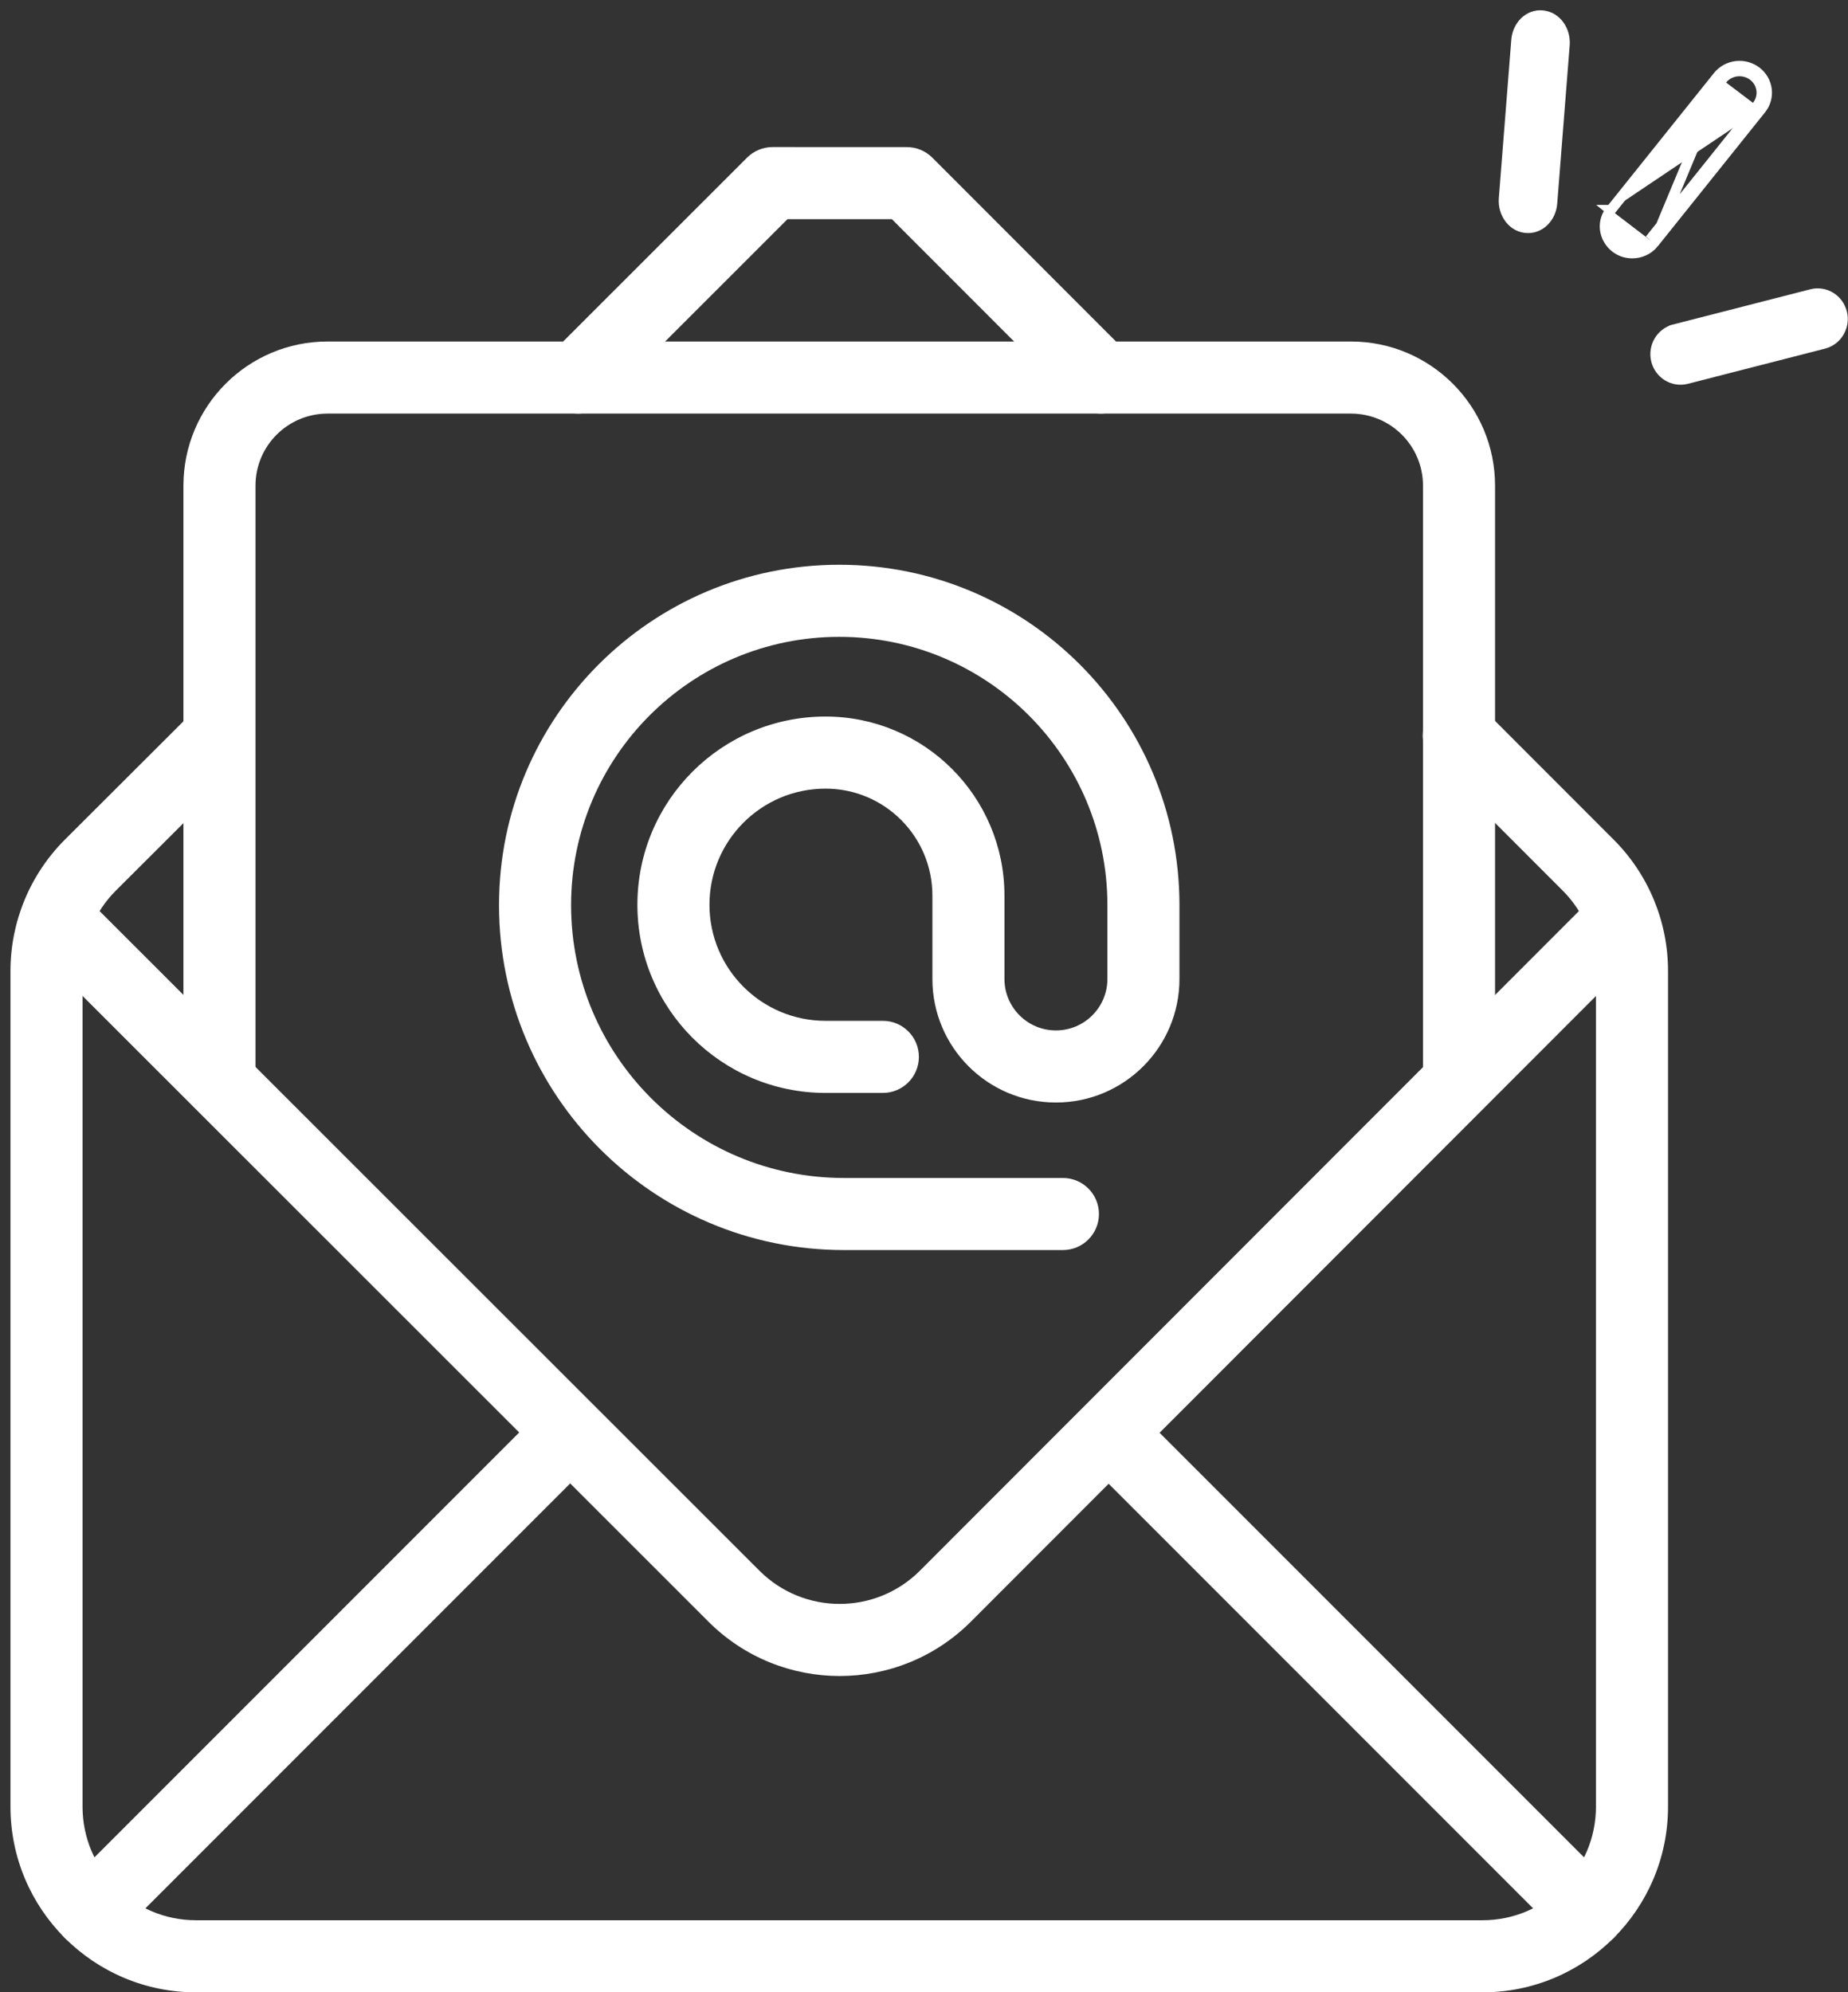
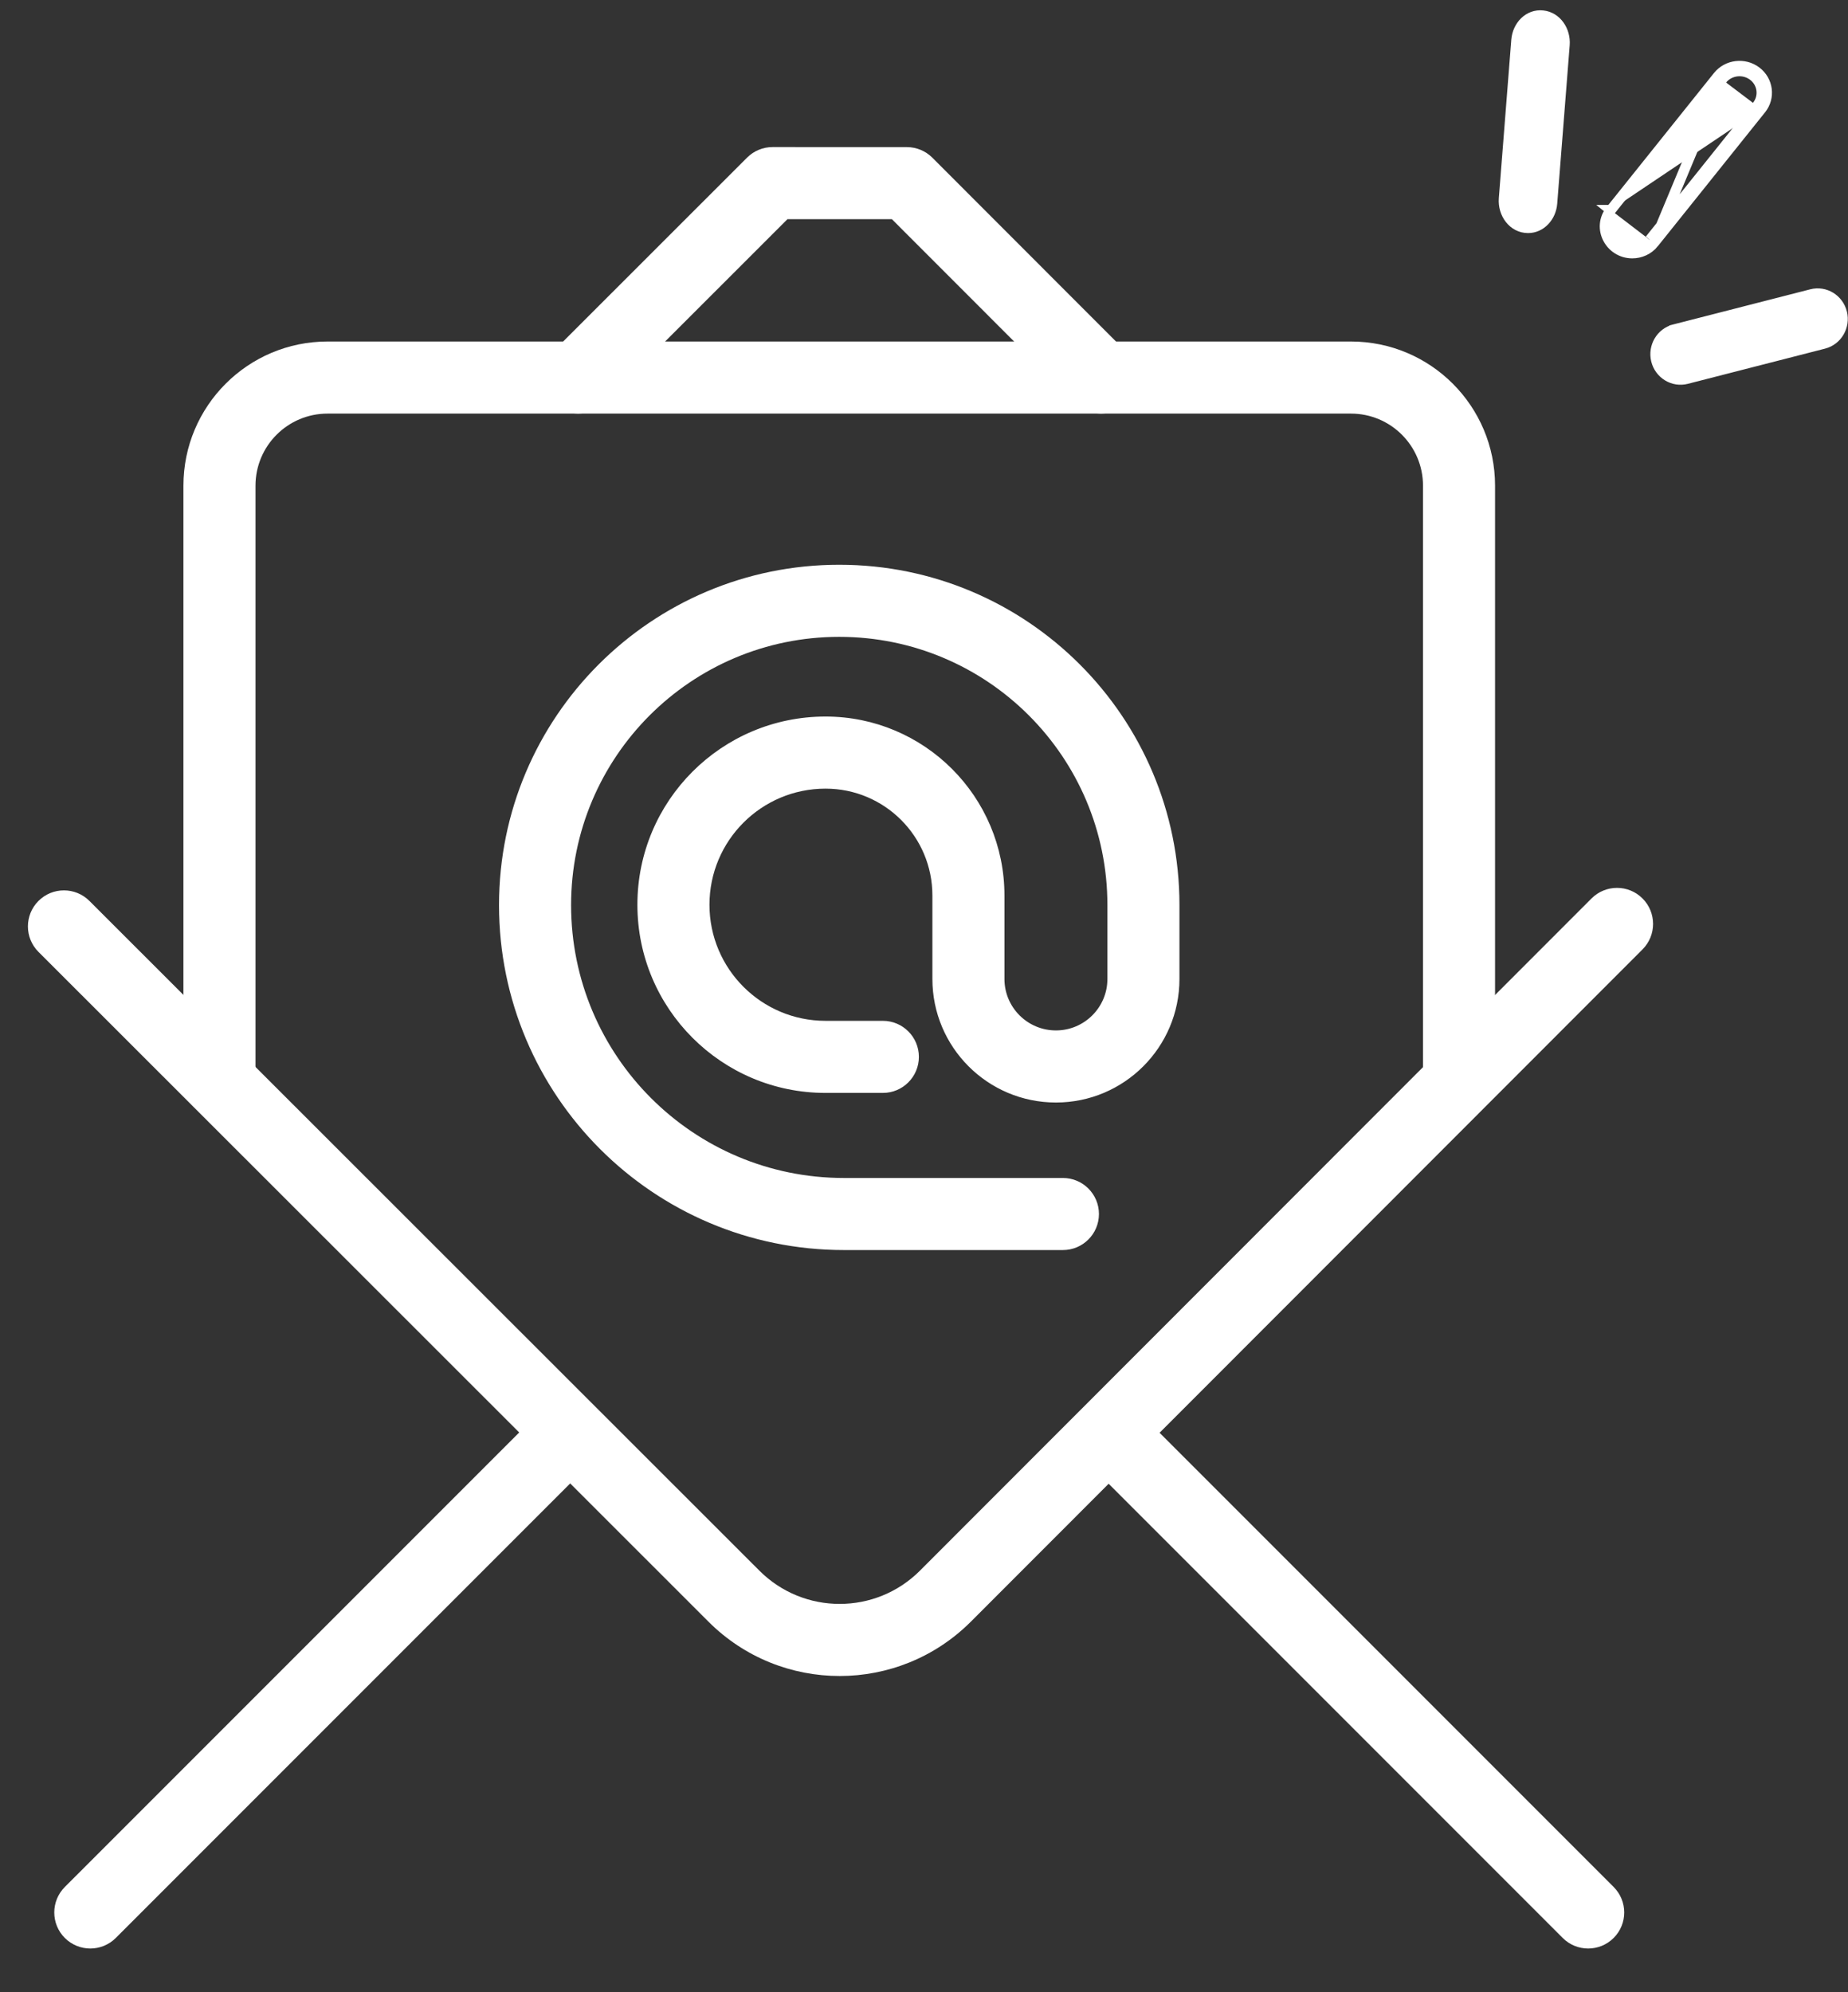
<svg xmlns="http://www.w3.org/2000/svg" width="90" height="97" viewBox="0 0 90 97" fill="none">
  <rect x="0" y="0" width="90" height="97" fill="#333333" stroke="none" />
  <path fill-rule="evenodd" clip-rule="evenodd" d="M3.157 94.353C3.843 95.038 4.954 95.038 5.639 94.353L28.645 71.348C29.33 70.662 29.33 69.551 28.645 68.866C27.959 68.18 26.848 68.18 26.163 68.866L3.157 91.871C2.472 92.557 2.472 93.668 3.157 94.353Z" fill="white" />
  <path fill-rule="evenodd" clip-rule="evenodd" d="M78.587 94.353C79.273 93.668 79.273 92.557 78.587 91.871L55.316 68.6C54.631 67.915 53.52 67.915 52.835 68.6C52.149 69.286 52.149 70.397 52.835 71.082L76.106 94.353C76.791 95.038 77.902 95.038 78.587 94.353Z" fill="white" />
-   <path fill-rule="evenodd" clip-rule="evenodd" d="M47.014 95.246C47.014 96.215 47.8 97.001 48.769 97.001H72.196C77.188 97.001 81.235 92.954 81.235 87.962V47.271C81.235 44.874 80.283 42.576 78.589 40.881L78.589 40.881L72.284 34.572C71.599 33.887 70.487 33.887 69.802 34.572C69.116 35.257 69.116 36.368 69.801 37.054L76.107 43.362C77.143 44.399 77.725 45.805 77.725 47.271V87.962C77.725 91.016 75.249 93.491 72.196 93.491H48.769C47.8 93.491 47.014 94.277 47.014 95.246Z" fill="white" />
-   <path fill-rule="evenodd" clip-rule="evenodd" d="M9.549 93.491C6.495 93.491 4.02 91.016 4.02 87.962V47.273C4.02 45.807 4.602 44.4 5.639 43.363L5.64 43.362L11.886 37.131C12.572 36.447 12.573 35.335 11.889 34.649C11.204 33.963 10.093 33.962 9.407 34.646L3.159 40.88C1.463 42.575 0.51 44.875 0.51 47.273V87.962C0.51 92.954 4.557 97.001 9.549 97.001H57.592C58.561 97.001 59.347 96.215 59.347 95.246C59.347 94.277 58.561 93.491 57.592 93.491H9.549Z" fill="white" />
  <path fill-rule="evenodd" clip-rule="evenodd" d="M54.863 19.623C55.549 18.938 55.549 17.827 54.864 17.141L45.405 7.676C45.076 7.347 44.629 7.162 44.164 7.162C42.888 7.161 41.892 7.161 40.896 7.161L40.832 7.161C39.857 7.161 38.876 7.16 37.626 7.16C37.161 7.16 36.715 7.344 36.385 7.673L26.913 17.14C26.227 17.826 26.227 18.937 26.912 19.622C27.597 20.308 28.708 20.308 29.394 19.623L38.352 10.67C39.296 10.67 40.095 10.67 40.894 10.671C41.693 10.671 42.492 10.671 43.436 10.671L52.382 19.622C53.067 20.308 54.178 20.308 54.863 19.623Z" fill="white" />
  <path fill-rule="evenodd" clip-rule="evenodd" d="M34.503 78.954C38.034 82.483 43.757 82.481 47.286 78.95L79.993 46.223C80.678 45.538 80.678 44.427 79.992 43.742C79.307 43.056 78.195 43.057 77.51 43.742L44.804 76.469C44.804 76.469 44.804 76.469 44.804 76.469C42.645 78.629 39.144 78.63 36.984 76.471L4.355 43.863C3.67 43.178 2.558 43.178 1.873 43.864C1.188 44.549 1.189 45.66 1.874 46.345L34.503 78.954C34.503 78.954 34.503 78.954 34.503 78.954Z" fill="white" />
  <path fill-rule="evenodd" clip-rule="evenodd" d="M41.099 57.352C33.761 57.352 27.813 51.403 27.813 44.065C27.813 36.853 33.66 31.006 40.872 31.006C48.085 31.006 53.932 36.853 53.932 44.065V47.662C53.932 49.046 52.809 50.168 51.425 50.168C50.041 50.168 48.918 49.046 48.918 47.662V43.599C48.918 38.787 45.017 34.886 40.205 34.886C35.144 34.886 31.042 38.988 31.042 44.049C31.042 49.109 35.144 53.211 40.205 53.211H42.996C43.966 53.211 44.751 52.425 44.751 51.456C44.751 50.487 43.966 49.701 42.996 49.701H40.205C37.083 49.701 34.552 47.17 34.552 44.049C34.552 40.927 37.083 38.396 40.205 38.396C43.079 38.396 45.409 40.725 45.409 43.599V47.662C45.409 50.984 48.102 53.678 51.425 53.678C54.748 53.678 57.441 50.984 57.441 47.662V44.065C57.441 34.914 50.023 27.496 40.872 27.496C31.721 27.496 24.303 34.914 24.303 44.065C24.303 53.341 31.823 60.861 41.099 60.861H51.765C52.734 60.861 53.52 60.076 53.52 59.106C53.52 58.137 52.734 57.352 51.765 57.352H41.099Z" fill="white" />
  <path fill-rule="evenodd" clip-rule="evenodd" d="M10.688 54.405C11.657 54.405 12.443 53.62 12.443 52.65V23.646C12.443 21.708 14.014 20.137 15.953 20.137H65.792C67.73 20.137 69.302 21.708 69.302 23.646V52.076C69.302 53.045 70.087 53.831 71.057 53.831C72.026 53.831 72.811 53.045 72.811 52.076V23.646C72.811 19.77 69.669 16.627 65.792 16.627H15.953C12.076 16.627 8.933 19.77 8.933 23.646V52.65C8.933 53.62 9.719 54.405 10.688 54.405Z" fill="white" />
  <path d="M73.244 9.667L73.244 9.667C73.187 10.393 73.685 11.098 74.418 11.098C75.049 11.098 75.538 10.553 75.589 9.898C75.589 9.898 75.589 9.898 75.589 9.898L76.197 2.182L76.197 2.182C76.25 1.494 75.809 0.828 75.134 0.757C74.445 0.682 73.905 1.262 73.851 1.952C73.851 1.952 73.851 1.952 73.851 1.952L73.244 9.667Z" fill="white" stroke="white" stroke-width="0.5" />
  <path d="M80.544 11.83L80.544 11.831C80.281 12.159 79.888 12.329 79.494 12.329C78.413 12.329 77.749 11.097 78.448 10.227M80.544 11.83L83.863 3.867M80.544 11.83L85.764 5.314M80.544 11.83L85.764 5.314M78.448 10.227L78.642 10.384L78.447 10.227L78.448 10.227ZM78.448 10.227L83.668 3.711L83.668 3.711C84.12 3.149 84.948 3.047 85.531 3.484L85.532 3.485L85.532 3.485C86.112 3.924 86.221 4.745 85.765 5.314M85.765 5.314L85.57 5.158M85.765 5.314L85.764 5.314M85.765 5.314L85.764 5.314M85.57 5.158C85.937 4.7 85.851 4.039 85.381 3.684C84.905 3.327 84.229 3.412 83.863 3.867M85.57 5.158L85.764 5.314M85.57 5.158L80.349 11.674L85.764 5.314M83.863 3.867L83.863 3.867L83.863 3.867Z" fill="white" stroke="white" stroke-width="0.5" />
  <path d="M89.704 15.23L89.704 15.229C89.54 14.569 88.881 14.158 88.223 14.328C88.223 14.328 88.223 14.328 88.223 14.328L81.545 16.04C81.545 16.041 81.545 16.041 81.545 16.041C80.89 16.208 80.499 16.885 80.661 17.543L80.661 17.543C80.825 18.208 81.49 18.613 82.141 18.444C82.141 18.444 82.142 18.444 82.142 18.444L88.819 16.732C89.475 16.564 89.865 15.888 89.704 15.23Z" fill="white" stroke="white" stroke-width="0.5" />
</svg>